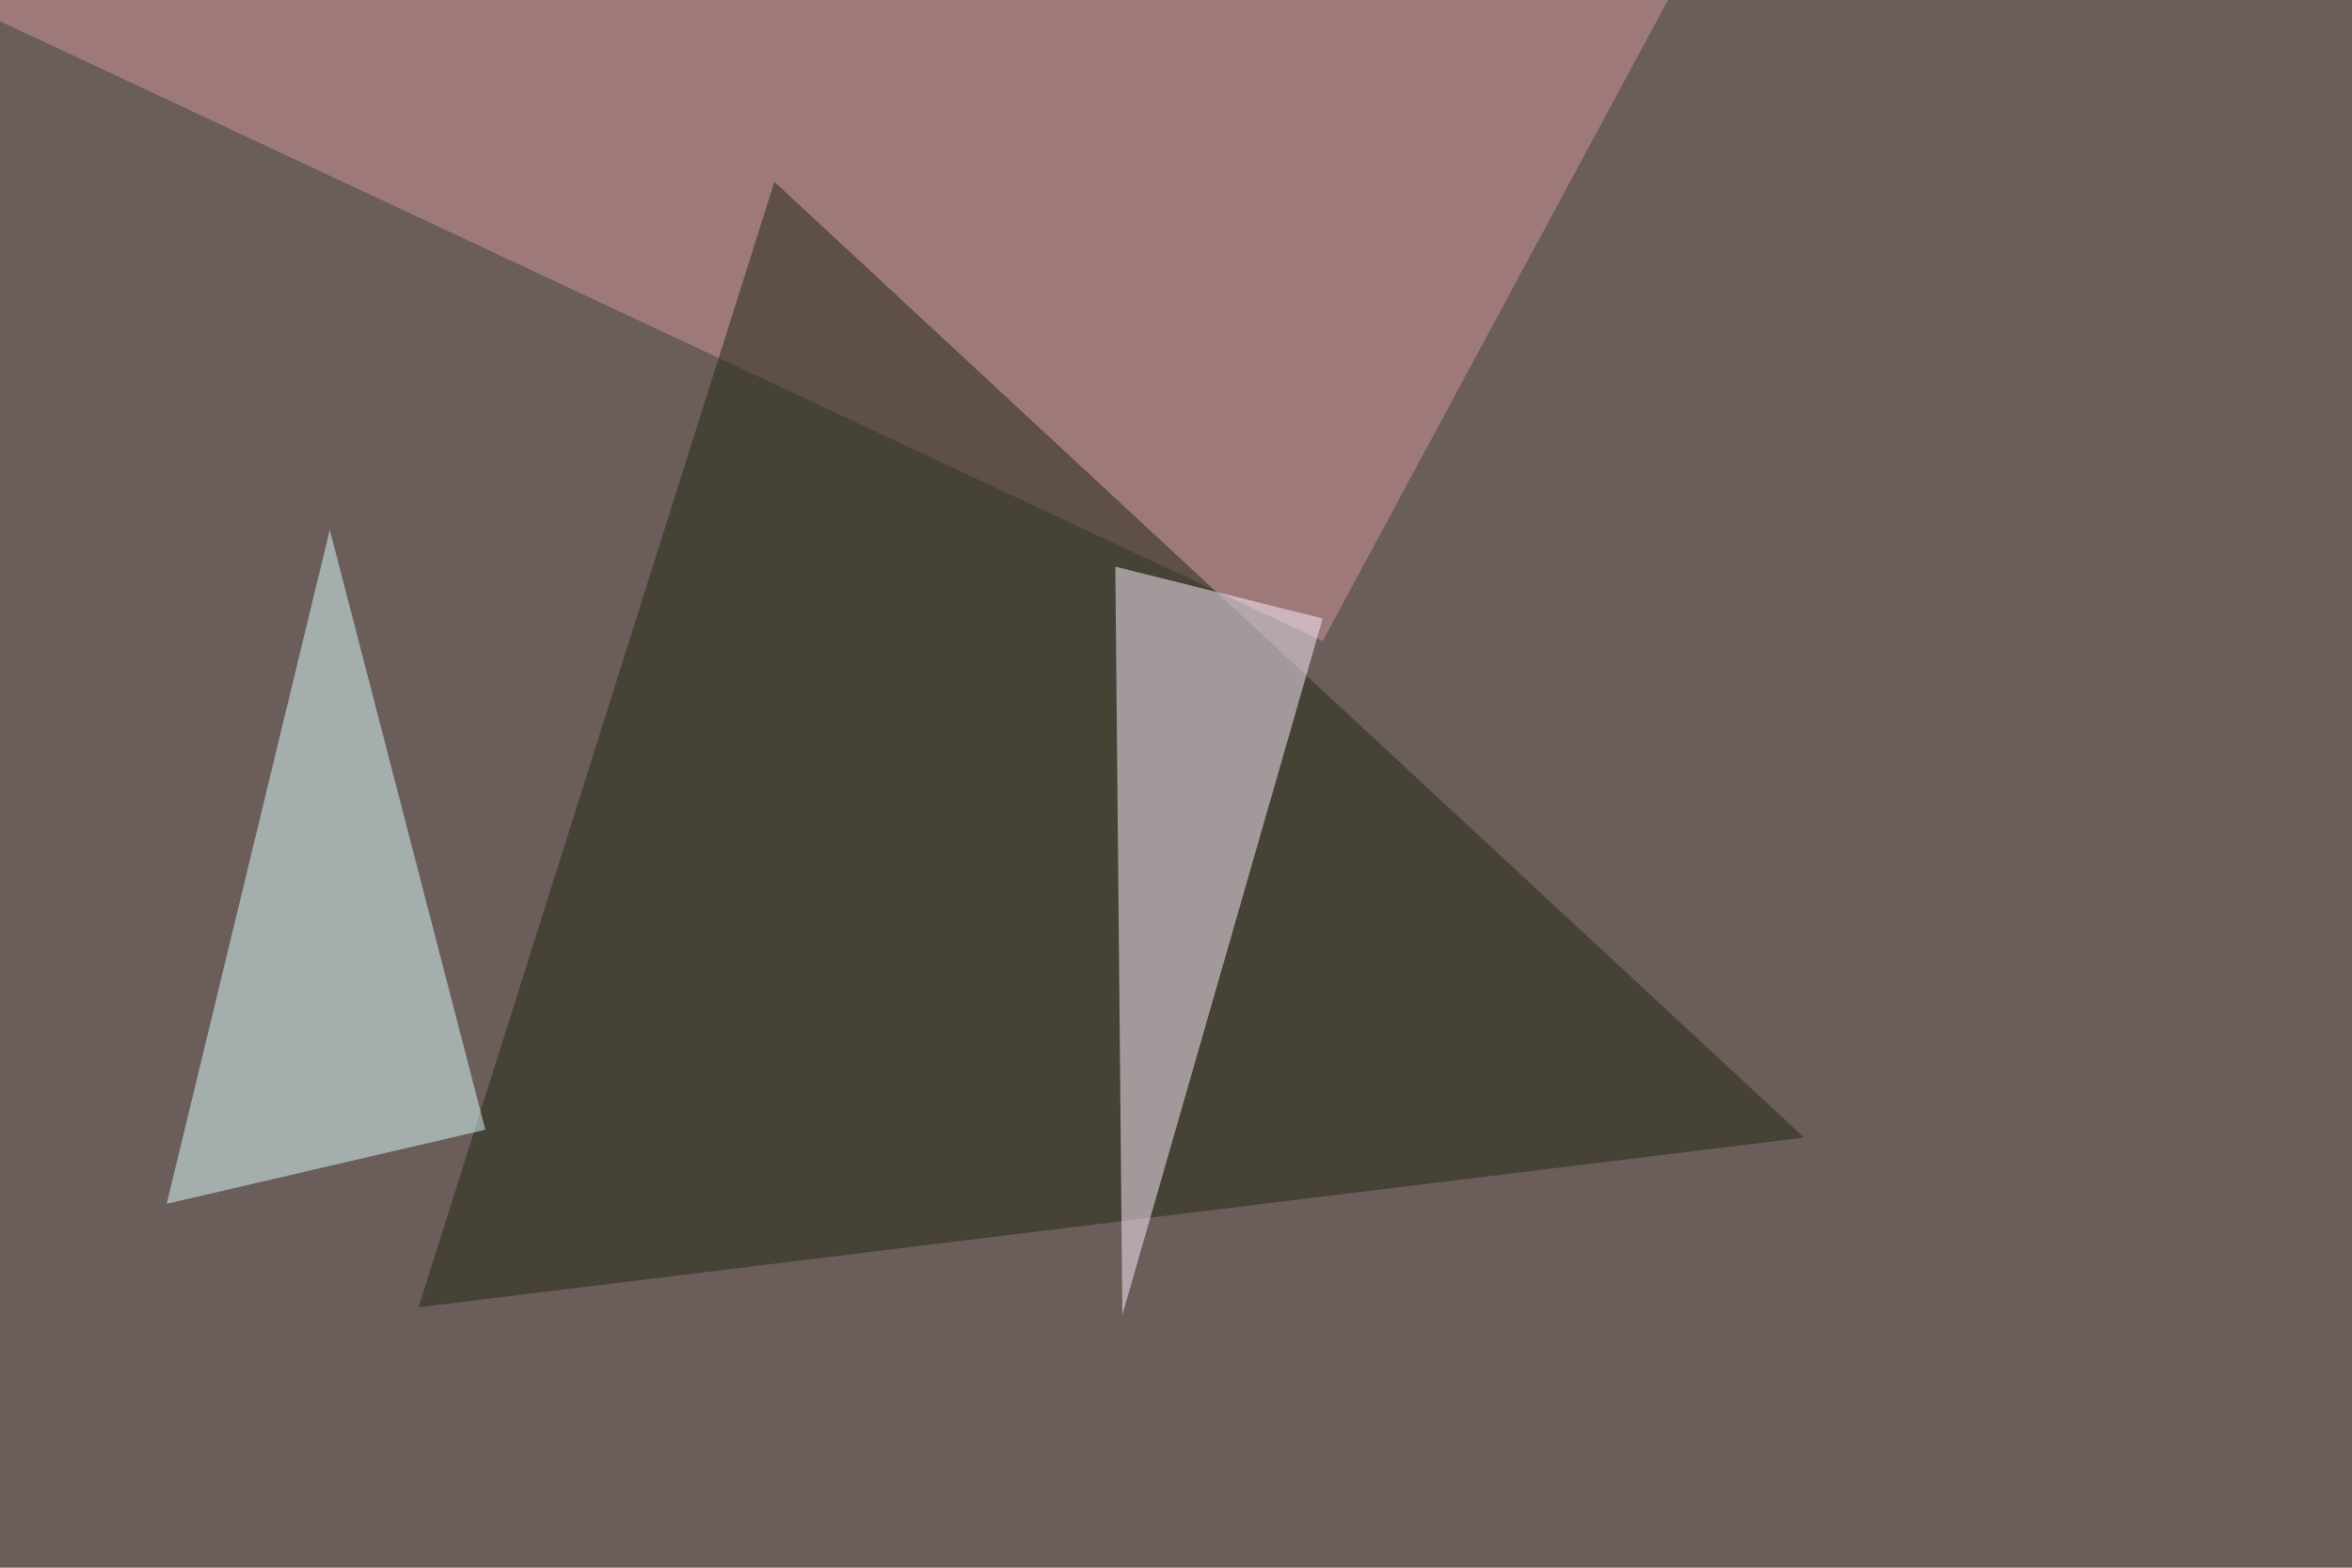
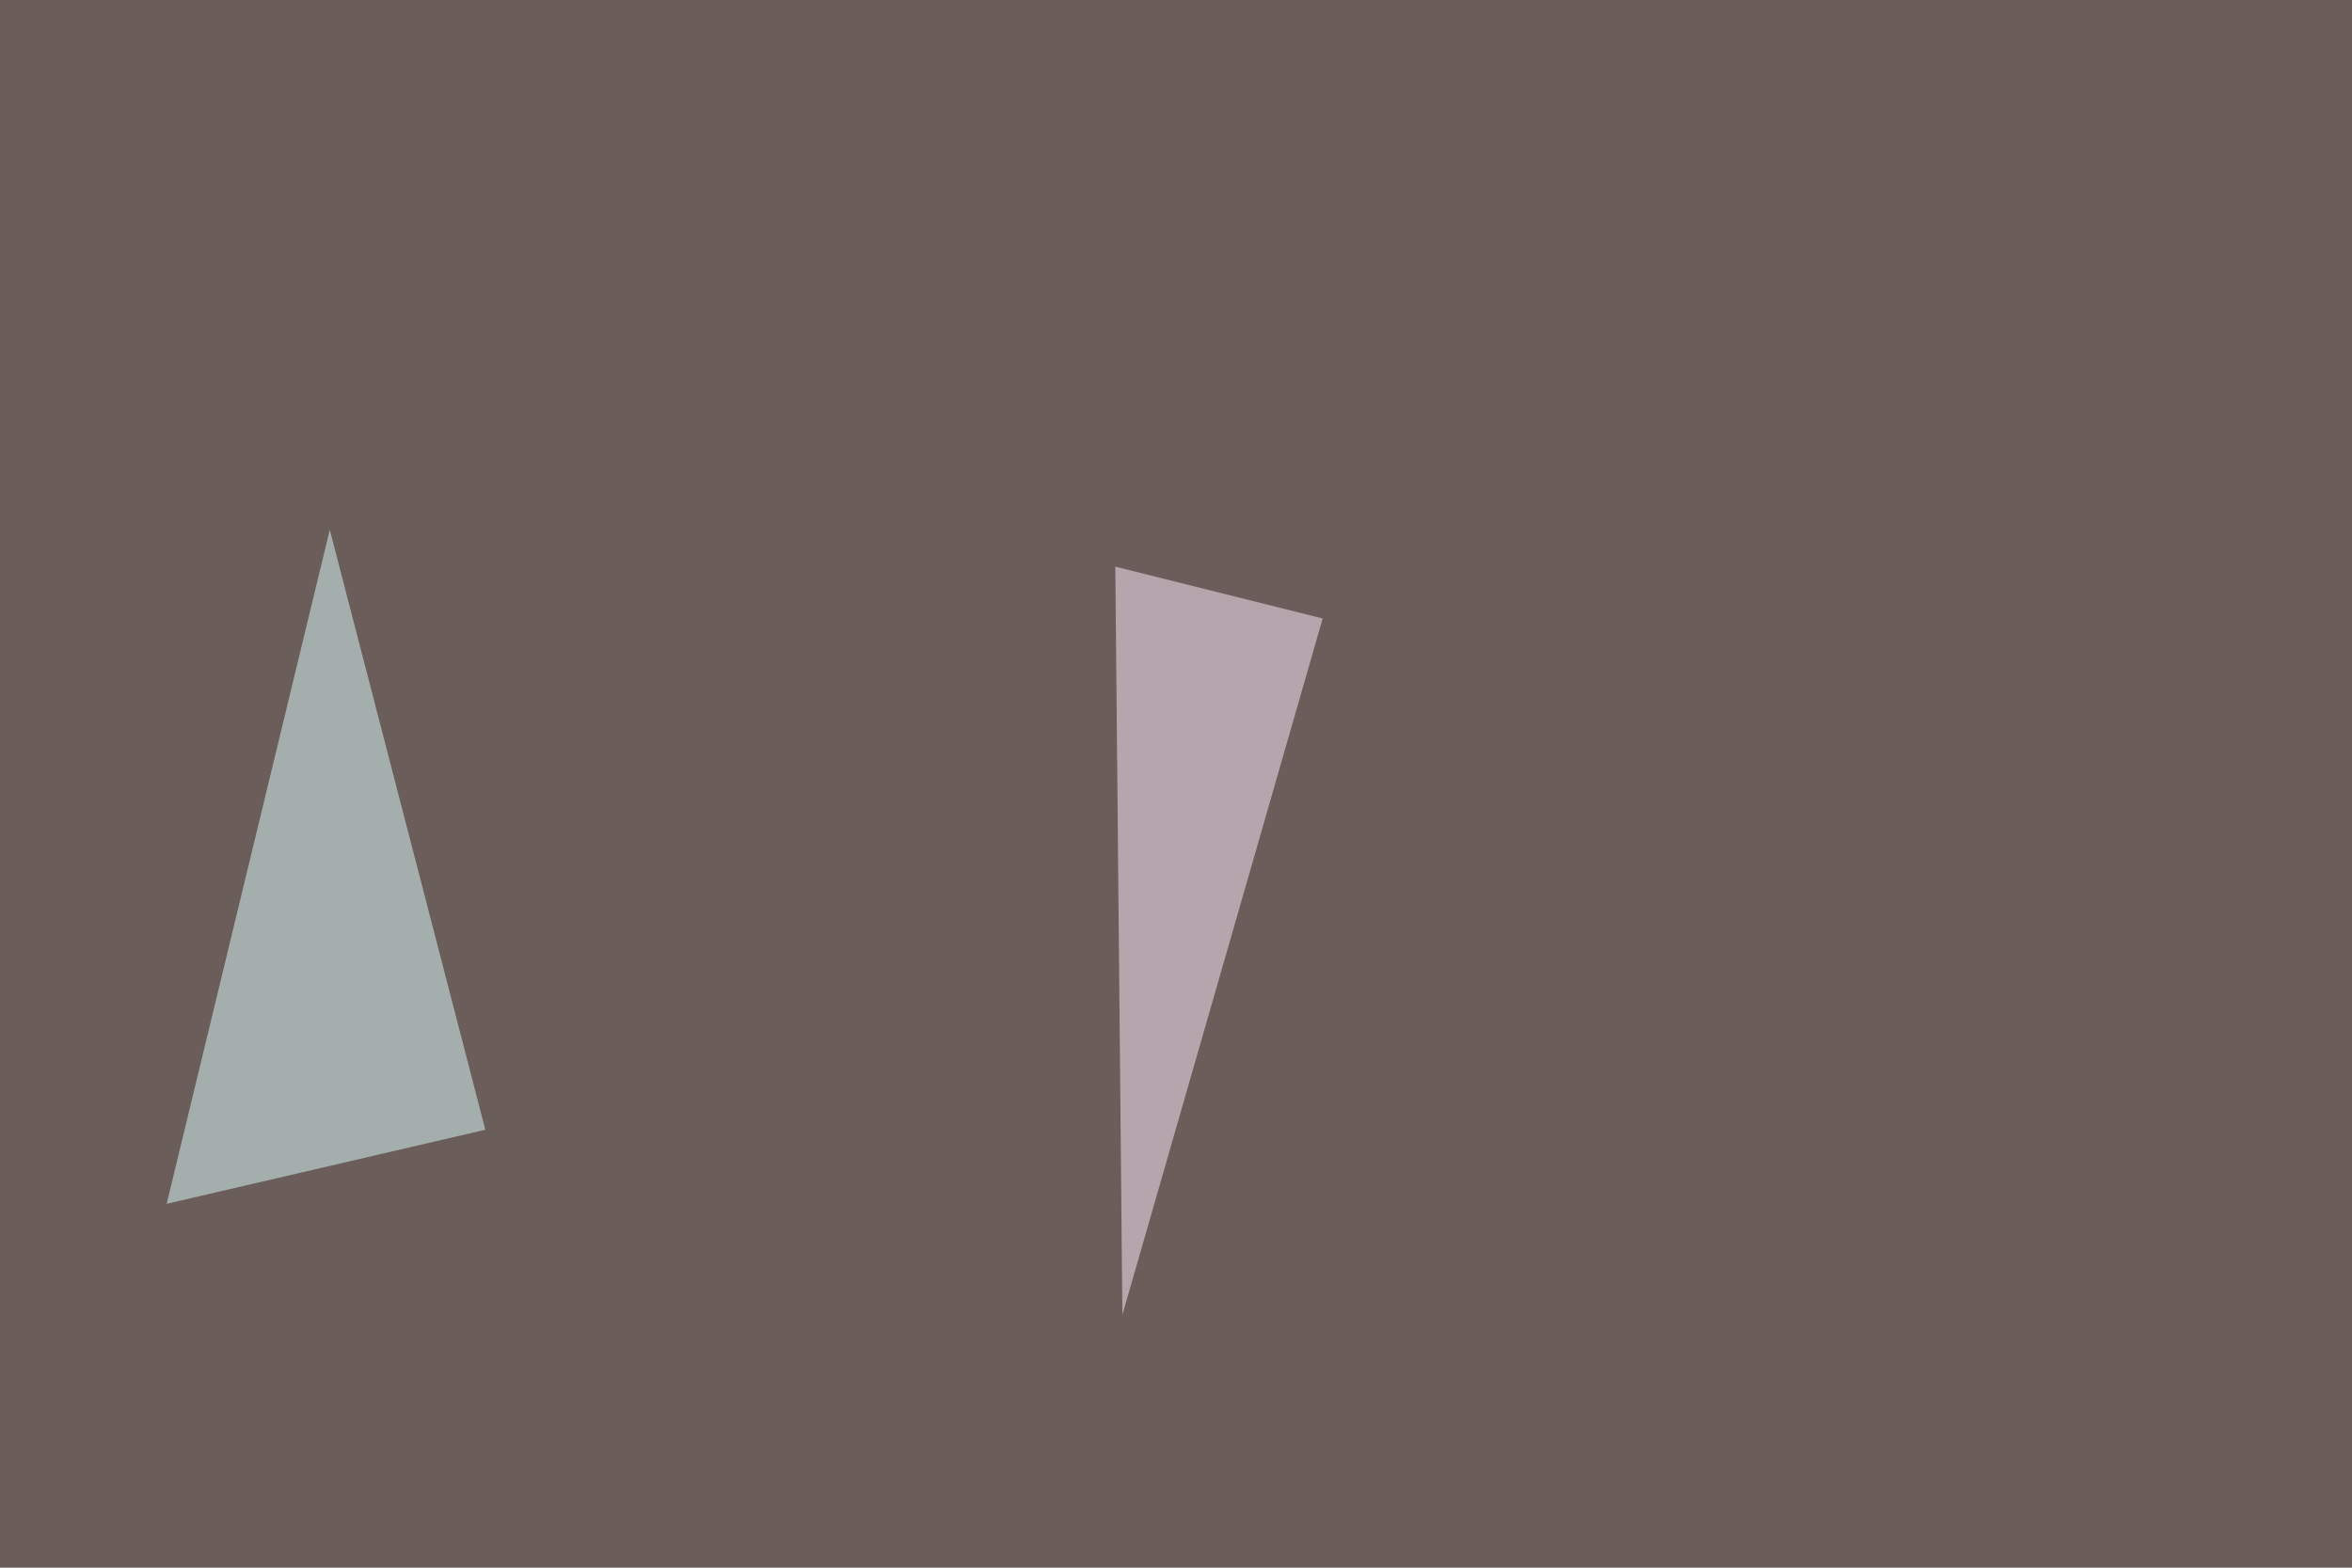
<svg xmlns="http://www.w3.org/2000/svg" width="930" height="620">
  <filter id="a">
    <feGaussianBlur stdDeviation="55" />
  </filter>
  <rect width="100%" height="100%" fill="#6a5d5a" />
  <g filter="url(#a)">
    <g fill-opacity=".5">
-       <path fill="#d29798" d="M684-45.4l-717.7 38L523 253.5z" />
-       <path fill="#222813" d="M165.5 517L306.2 71.9l407.2 378z" />
      <path fill="#deffff" d="M130.4 209.5l61.5 237.3-126 29.3z" />
-       <path fill="#fff1ff" d="M443.8 520L441 224.1l82 20.5z" />
+       <path fill="#fff1ff" d="M443.8 520L441 224.1l82 20.5" />
    </g>
  </g>
</svg>